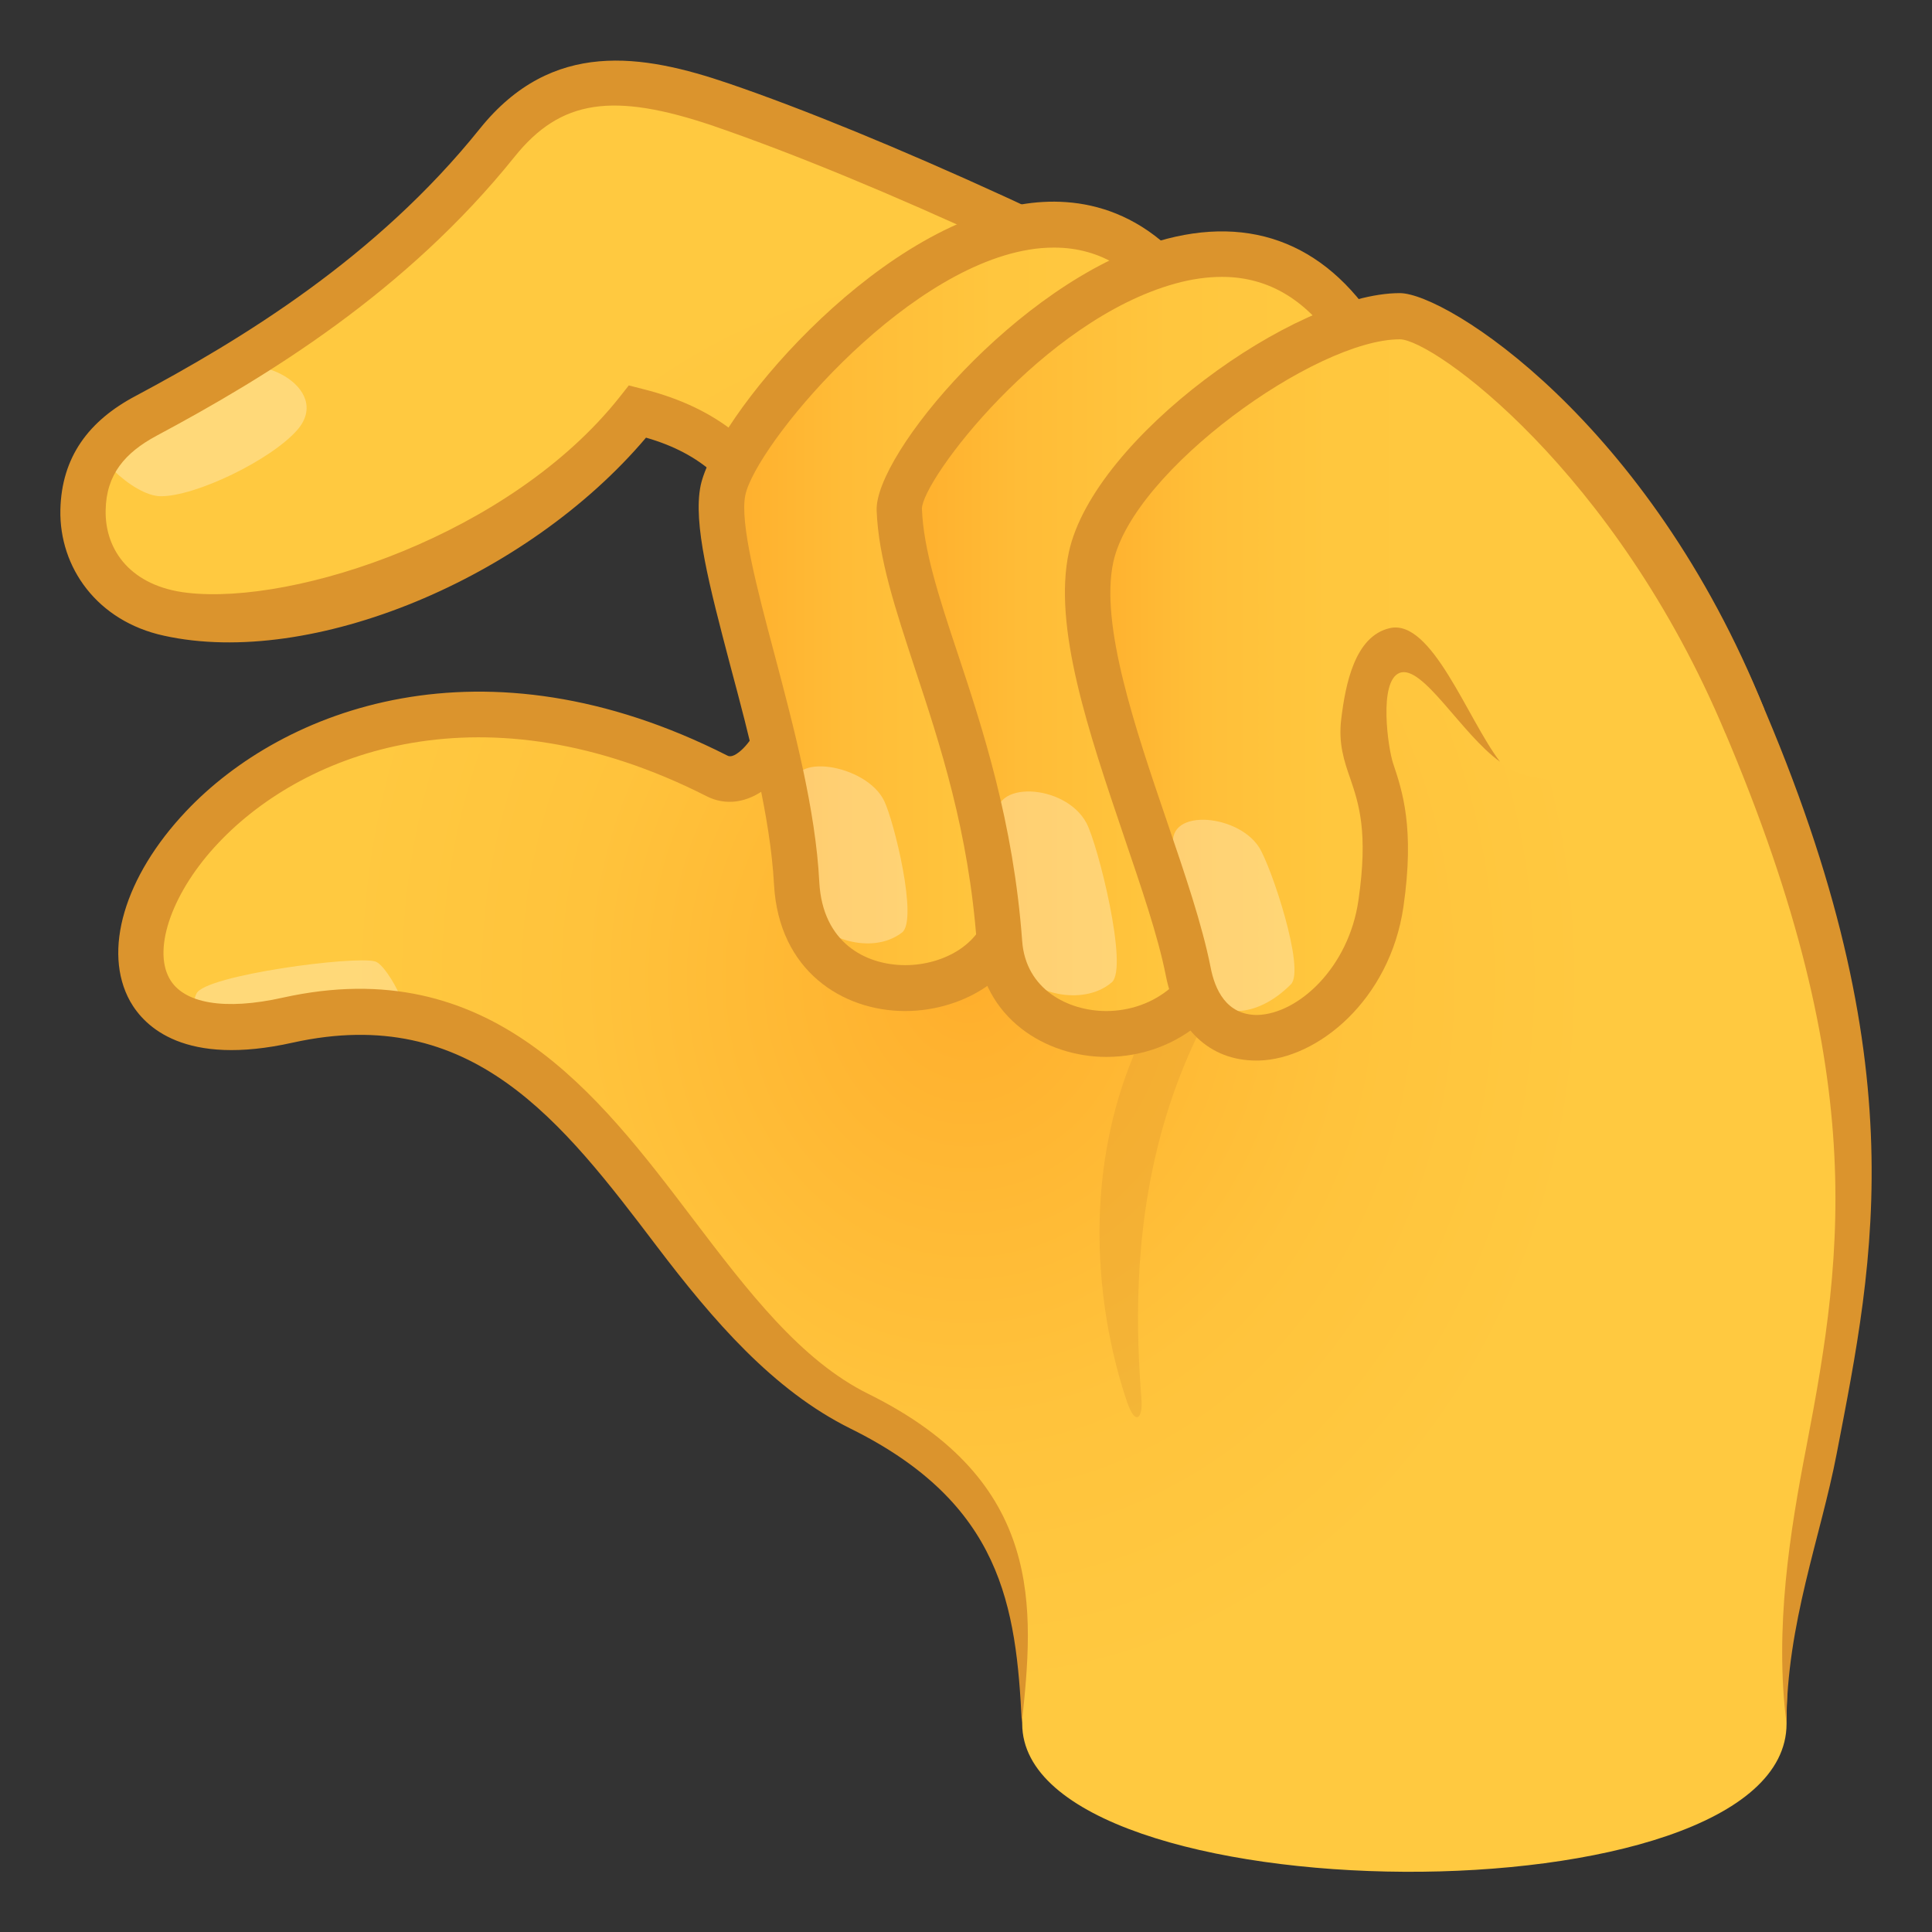
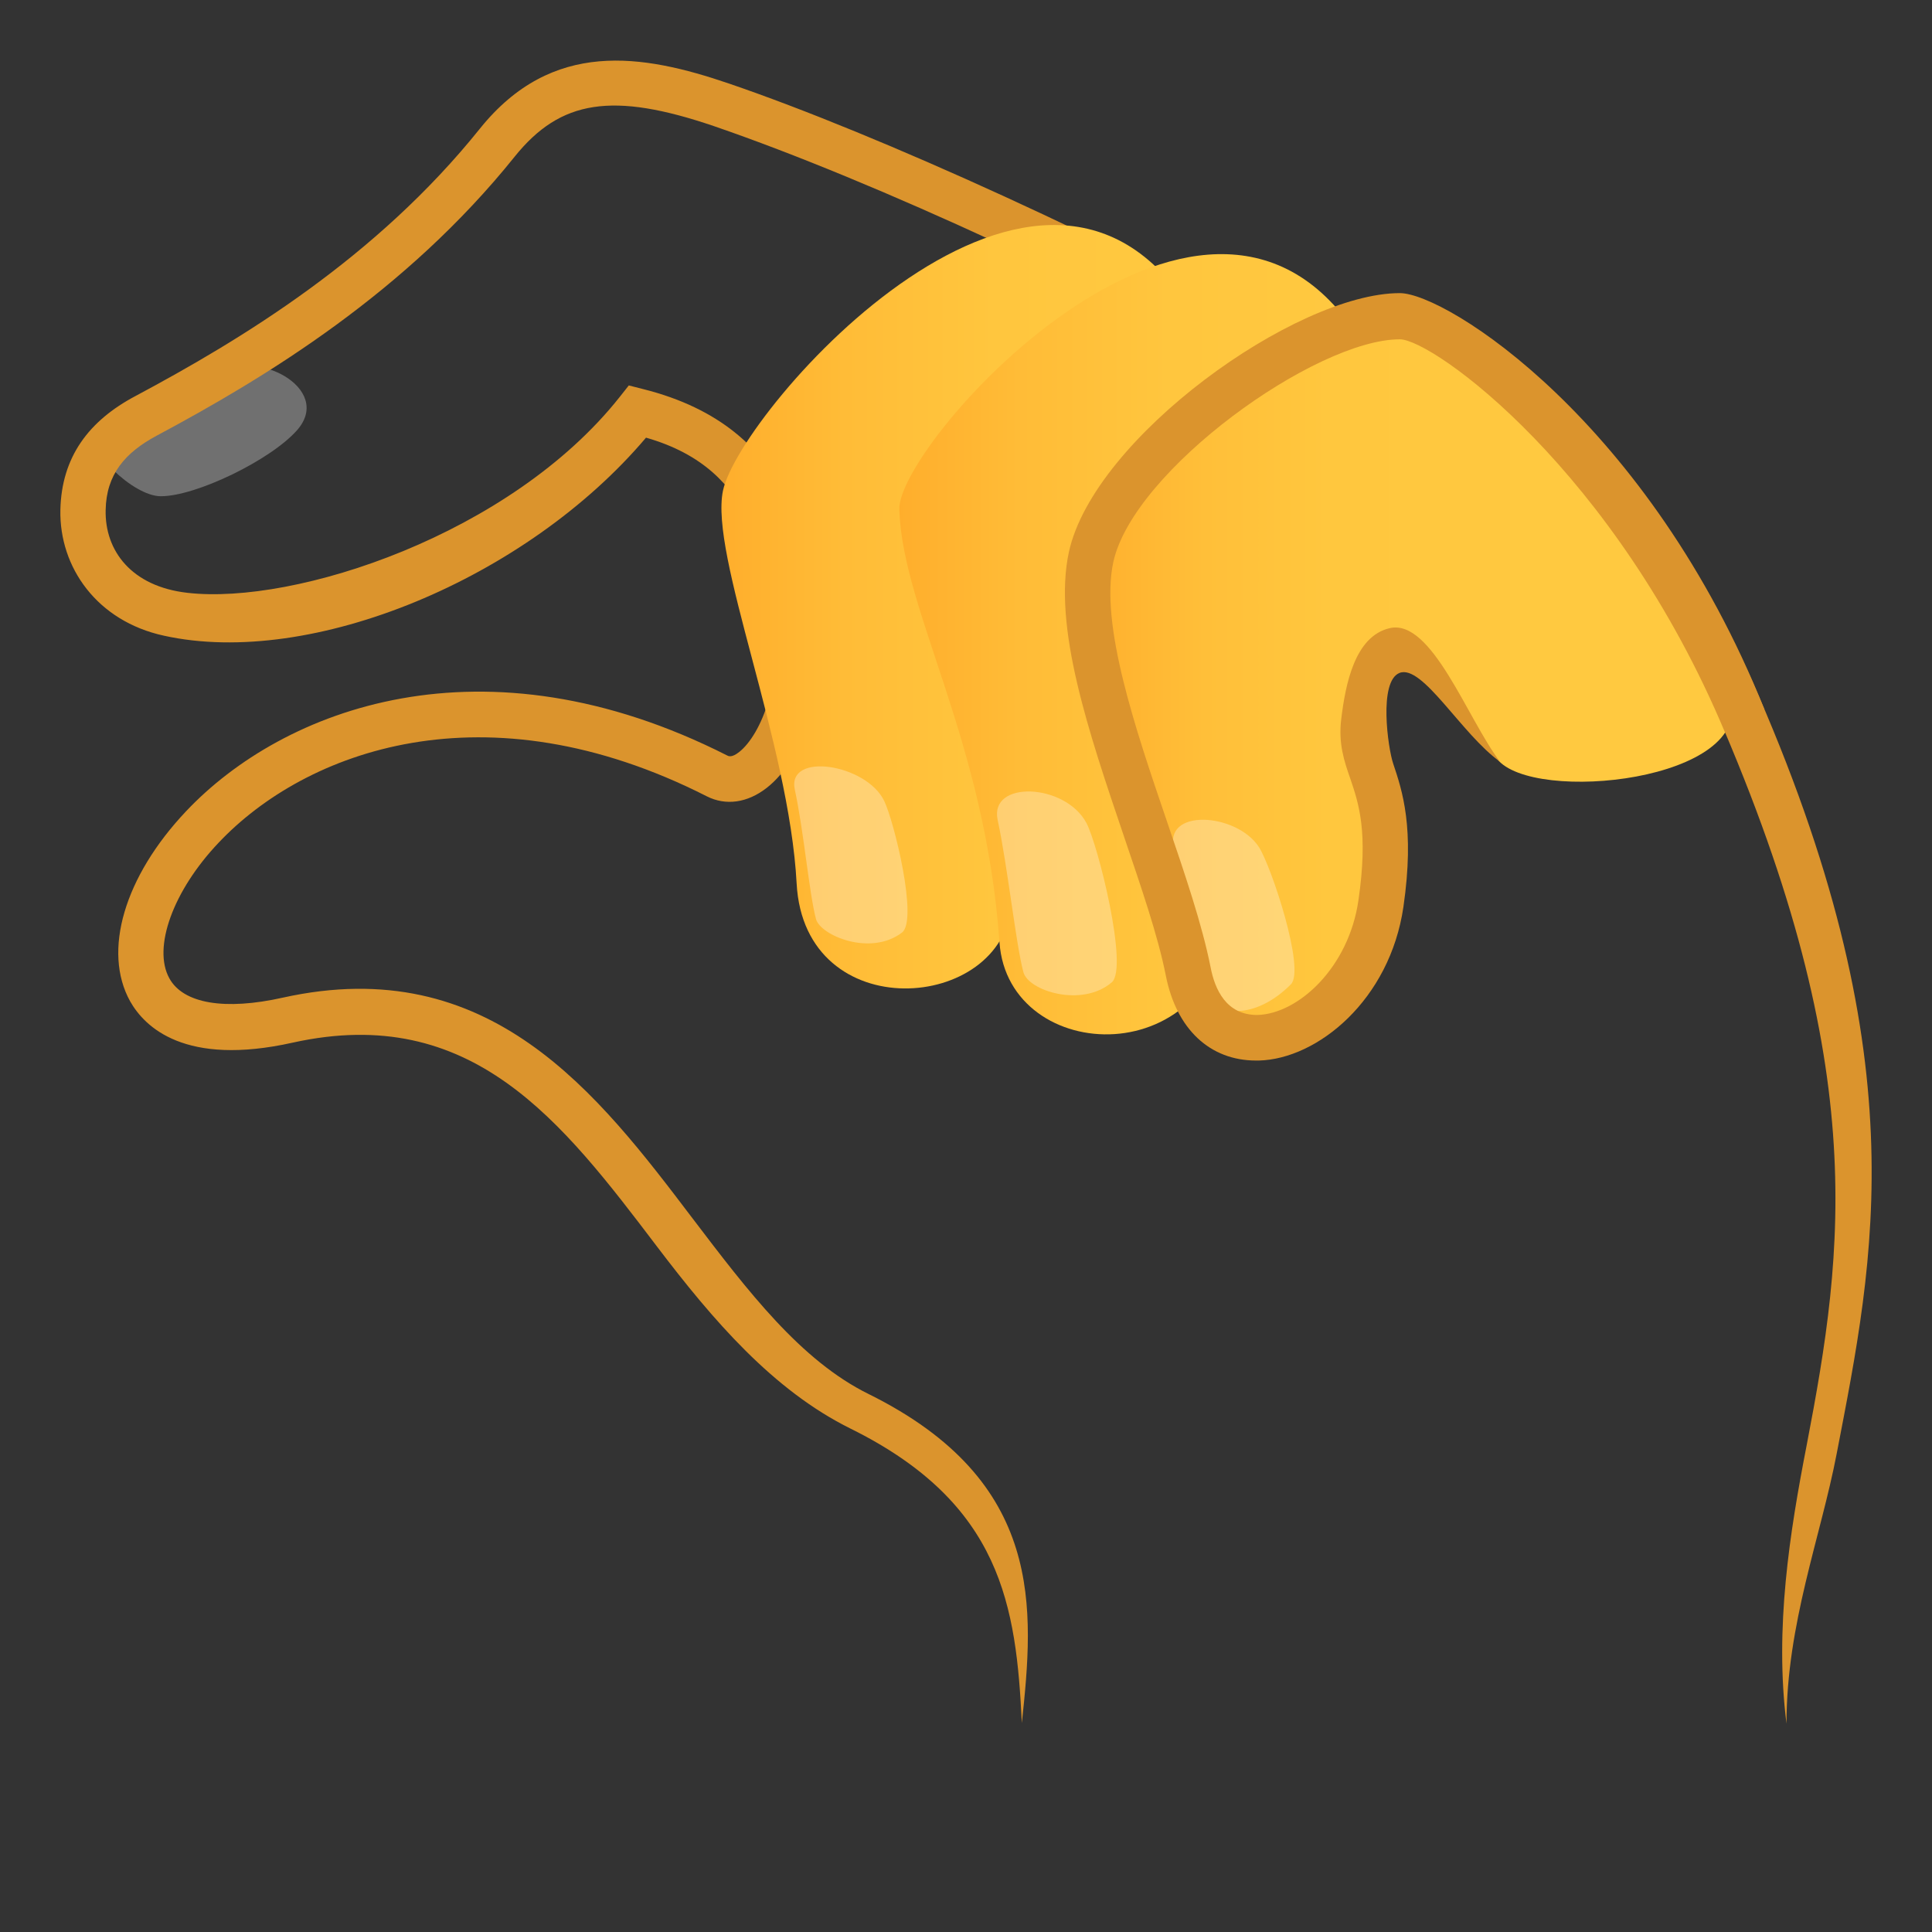
<svg xmlns="http://www.w3.org/2000/svg" width="32" height="32" viewBox="0 0 32 32" fill="none">
  <rect x="0" y="0" width="32" height="32" fill="#333333" stroke="none" />
-   <path d="M29.591 28.55C29.591 31.885 16.931 31.755 16.931 28.55C16.931 26.28 17.091 24.86 14.226 23.445C10.961 21.83 9.846 15.78 4.771 16.91C-0.809 18.15 3.901 8.82 11.876 12.865C13.071 13.47 15.486 8.055 10.561 6.83C8.836 9.01 5.566 10.49 2.906 10.195C1.041 9.985 0.916 7.705 2.416 6.9C4.281 5.9 6.516 4.515 8.236 2.37C9.156 1.225 10.241 1.16 11.946 1.745C17.031 3.475 27.551 8.9 28.651 11.375C32.586 20.205 29.591 22.995 29.591 28.55Z" fill="url(#paint0_radial_7891_85597)" />
  <path opacity="0.3" d="M4.926 7.119C4.491 7.619 3.236 8.224 2.661 8.219C2.196 8.219 1.391 7.409 1.656 7.249C2.056 7.009 2.956 6.639 3.571 6.204C4.226 5.749 5.521 6.429 4.926 7.119Z" fill="white" />
-   <path opacity="0.3" d="M6.215 15.925C5.88 15.825 3.405 16.15 3.255 16.455C2.88 17.22 5.48 17.04 6.645 17.03C6.96 17.03 6.435 15.99 6.215 15.925Z" fill="white" />
  <path d="M28.995 11.219C27.785 8.509 17.006 3.069 12.075 1.384C10.64 0.894 9.145 0.644 7.95 2.129C6.23 4.274 3.995 5.624 2.245 6.559C1.47 6.969 1.02 7.569 1 8.444C0.98 9.399 1.61 10.289 2.715 10.529C5.16 11.069 8.725 9.584 10.7 7.249C12.595 7.789 12.611 9.369 12.78 10.199C12.995 11.229 12.605 12.169 12.245 12.454C12.12 12.554 12.066 12.524 12.046 12.514C8.005 10.464 4.69 11.734 3.08 13.439C2.06 14.519 1.695 15.754 2.155 16.584C2.395 17.009 3.06 17.669 4.85 17.269C7.815 16.614 9.305 18.569 10.88 20.644C11.81 21.869 12.806 23.029 14.091 23.664C16.596 24.904 16.831 26.604 16.925 28.539C17.125 26.649 17.316 24.539 14.386 23.089C13.261 22.534 12.39 21.389 11.47 20.179C9.9 18.109 8.115 15.764 4.685 16.524C3.725 16.739 3.035 16.624 2.805 16.204C2.525 15.699 2.865 14.754 3.62 13.959C5.055 12.439 8.035 11.324 11.706 13.189C12.021 13.349 12.38 13.299 12.7 13.049C13.31 12.574 13.78 11.319 13.515 10.039C13.331 9.154 13.23 7.089 10.65 6.444L10.415 6.384L10.265 6.574C8.46 8.854 4.89 10.024 3.105 9.819C2.175 9.714 1.735 9.119 1.75 8.449C1.76 7.859 2.07 7.499 2.59 7.219C4.405 6.249 6.72 4.844 8.525 2.594C9.285 1.649 10.15 1.519 11.825 2.089C17.151 3.919 27.3 9.264 28.311 11.529C31 17.569 30.55 20.679 29.921 23.954C29.645 25.374 29.39 26.969 29.59 28.549C29.59 26.899 30.155 25.464 30.421 24.079C31.046 20.829 31.78 17.474 28.995 11.219Z" fill="#DB942D" />
-   <path opacity="0.3" d="M22.616 13.494C17.286 16.334 18.001 21.294 18.671 23.229C18.816 23.644 18.931 23.464 18.906 23.179C18.741 21.049 18.661 16.714 22.756 13.674C23.146 13.384 23.051 13.259 22.616 13.494Z" fill="#DB942D" />
  <path d="M19.785 5.246C17.3 1.026 12.255 6.796 11.975 8.126C11.75 9.196 13.07 12.286 13.195 14.636C13.325 17.026 16.625 16.761 16.75 14.976C16.98 11.586 17.3 12.031 19.785 5.246Z" fill="url(#paint1_linear_7891_85597)" />
  <path opacity="0.3" d="M14.645 13.266C14.81 13.606 15.21 15.241 14.94 15.446C14.415 15.846 13.585 15.491 13.515 15.221C13.405 14.811 13.31 13.746 13.165 13.081C13.025 12.446 14.35 12.651 14.645 13.266Z" fill="white" />
-   <path d="M14.995 16.746C14.99 16.746 14.985 16.746 14.98 16.746C13.96 16.741 12.9 16.086 12.82 14.651C12.76 13.526 12.41 12.196 12.095 11.021C11.75 9.706 11.475 8.671 11.605 8.041C11.84 6.941 14.42 3.801 16.915 3.386C17.83 3.231 19.135 3.396 20.105 5.046L20.195 5.201L20.13 5.371C19.365 7.461 18.8 8.876 18.385 9.911C17.46 12.226 17.27 12.706 17.115 14.991C17.05 16.136 15.975 16.746 14.995 16.746ZM17.46 4.101C17.325 4.101 17.185 4.111 17.04 4.136C14.9 4.491 12.515 7.391 12.345 8.201C12.25 8.651 12.54 9.756 12.825 10.826C13.145 12.036 13.51 13.406 13.57 14.611C13.625 15.616 14.335 15.981 14.985 15.986C14.99 15.986 14.995 15.986 14.995 15.986C15.63 15.986 16.325 15.621 16.375 14.941C16.54 12.536 16.76 11.976 17.7 9.626C18.1 8.626 18.64 7.266 19.37 5.281C18.86 4.491 18.23 4.101 17.46 4.101Z" fill="#DB942D" />
  <path d="M22.585 5.726C20.1 1.501 14.855 7.326 14.895 8.441C14.955 10.146 16.315 12.236 16.555 15.611C16.7 17.661 20.215 17.821 20.385 14.966C20.6 11.391 22.585 5.726 22.585 5.726Z" fill="url(#paint2_linear_7891_85597)" />
  <path opacity="0.3" d="M17.994 13.63C18.184 13.985 18.695 16.03 18.415 16.27C17.919 16.695 17.029 16.41 16.95 16.1C16.825 15.63 16.689 14.345 16.524 13.58C16.384 12.92 17.64 12.97 17.994 13.63Z" fill="white" />
-   <path d="M18.325 17.506C17.325 17.506 16.27 16.866 16.18 15.636C16.045 13.766 15.57 12.331 15.15 11.061C14.83 10.086 14.55 9.246 14.52 8.456C14.485 7.526 16.855 4.686 19.18 3.996C20.75 3.531 22.04 4.061 22.91 5.536L23 5.681L22.94 5.851C22.92 5.906 20.965 11.506 20.76 14.986C20.655 16.721 19.47 17.501 18.335 17.506C18.33 17.506 18.33 17.506 18.325 17.506ZM20.24 4.586C20 4.586 19.74 4.621 19.47 4.696C17.27 5.301 15.275 7.951 15.27 8.426C15.295 9.106 15.555 9.901 15.86 10.816C16.275 12.066 16.785 13.616 16.93 15.581C16.985 16.386 17.69 16.746 18.325 16.746C18.33 16.746 18.33 16.746 18.335 16.746C19.06 16.741 19.935 16.266 20.01 14.936C20.205 11.661 21.835 6.761 22.175 5.766C21.665 4.981 21.025 4.586 20.24 4.586Z" fill="#DB942D" />
  <path d="M28.66 11.549C27.145 6.429 23.945 5.239 23.185 5.234C21.665 5.234 18.45 7.504 18.075 9.219C17.695 10.959 19.31 14.344 19.68 16.084C20.11 18.089 22.555 17.129 22.87 14.964C23.16 12.979 22.485 12.784 22.585 11.954C22.91 9.204 24.365 12.014 24.795 12.569C25.385 13.324 29.07 12.934 28.66 11.549Z" fill="url(#paint3_linear_7891_85597)" />
  <path opacity="0.3" d="M20.851 14.029C21.055 14.344 21.625 16.059 21.381 16.304C20.765 16.919 20.145 16.794 20.05 16.514C19.905 16.089 19.655 14.774 19.451 14.079C19.245 13.379 20.48 13.459 20.851 14.029Z" fill="white" />
  <path d="M23.185 4.855C21.46 4.855 18.12 7.25 17.705 9.14C17.435 10.38 18.035 12.136 18.61 13.835C18.9 14.691 19.18 15.501 19.31 16.16C19.485 17.046 20.04 17.566 20.805 17.566C20.82 17.566 20.835 17.566 20.85 17.566C21.825 17.541 23.02 16.561 23.245 15.021C23.435 13.71 23.225 13.095 23.075 12.646C22.99 12.396 22.83 11.286 23.18 11.146C23.56 10.995 24.21 12.165 24.845 12.616C24.31 11.921 23.715 10.236 23.015 10.405C22.44 10.54 22.285 11.331 22.215 11.911C22.165 12.316 22.265 12.611 22.365 12.896C22.505 13.31 22.665 13.78 22.5 14.911C22.34 16.026 21.505 16.791 20.83 16.811C20.31 16.816 20.12 16.386 20.05 16.015C19.91 15.31 19.625 14.476 19.325 13.595C18.805 12.07 18.215 10.341 18.44 9.31C18.77 7.79 21.79 5.62 23.185 5.62C23.735 5.62 26.755 7.79 28.575 12.14L29.225 11.751C27.31 6.975 23.955 4.855 23.185 4.855Z" fill="#DB942D" />
  <defs>
    <radialGradient id="paint0_radial_7891_85597" cx="0" cy="0" r="1" gradientUnits="userSpaceOnUse" gradientTransform="translate(16.037 16.19) scale(13.811 15.828)">
      <stop stop-color="#FFAE2C" />
      <stop offset="0.096" stop-color="#FFB330" />
      <stop offset="0.466" stop-color="#FFC33C" />
      <stop offset="0.754" stop-color="#FFC940" />
    </radialGradient>
    <linearGradient id="paint1_linear_7891_85597" x1="11.951" y1="10.046" x2="19.787" y2="10.046" gradientUnits="userSpaceOnUse">
      <stop stop-color="#FFAE2C" />
      <stop offset="0.259" stop-color="#FFBC37" />
      <stop offset="0.581" stop-color="#FFC63E" />
      <stop offset="1" stop-color="#FFC940" />
    </linearGradient>
    <linearGradient id="paint2_linear_7891_85597" x1="14.894" y1="10.668" x2="22.586" y2="10.668" gradientUnits="userSpaceOnUse">
      <stop stop-color="#FFAE2C" />
      <stop offset="0.259" stop-color="#FFBC37" />
      <stop offset="0.581" stop-color="#FFC63E" />
      <stop offset="1" stop-color="#FFC940" />
    </linearGradient>
    <linearGradient id="paint3_linear_7891_85597" x1="18.015" y1="11.209" x2="28.691" y2="11.209" gradientUnits="userSpaceOnUse">
      <stop stop-color="#FFAE2C" />
      <stop offset="0.03" stop-color="#FFB22F" />
      <stop offset="0.181" stop-color="#FFBF39" />
      <stop offset="0.373" stop-color="#FFC73E" />
      <stop offset="0.749" stop-color="#FFC940" />
    </linearGradient>
  </defs>
</svg>